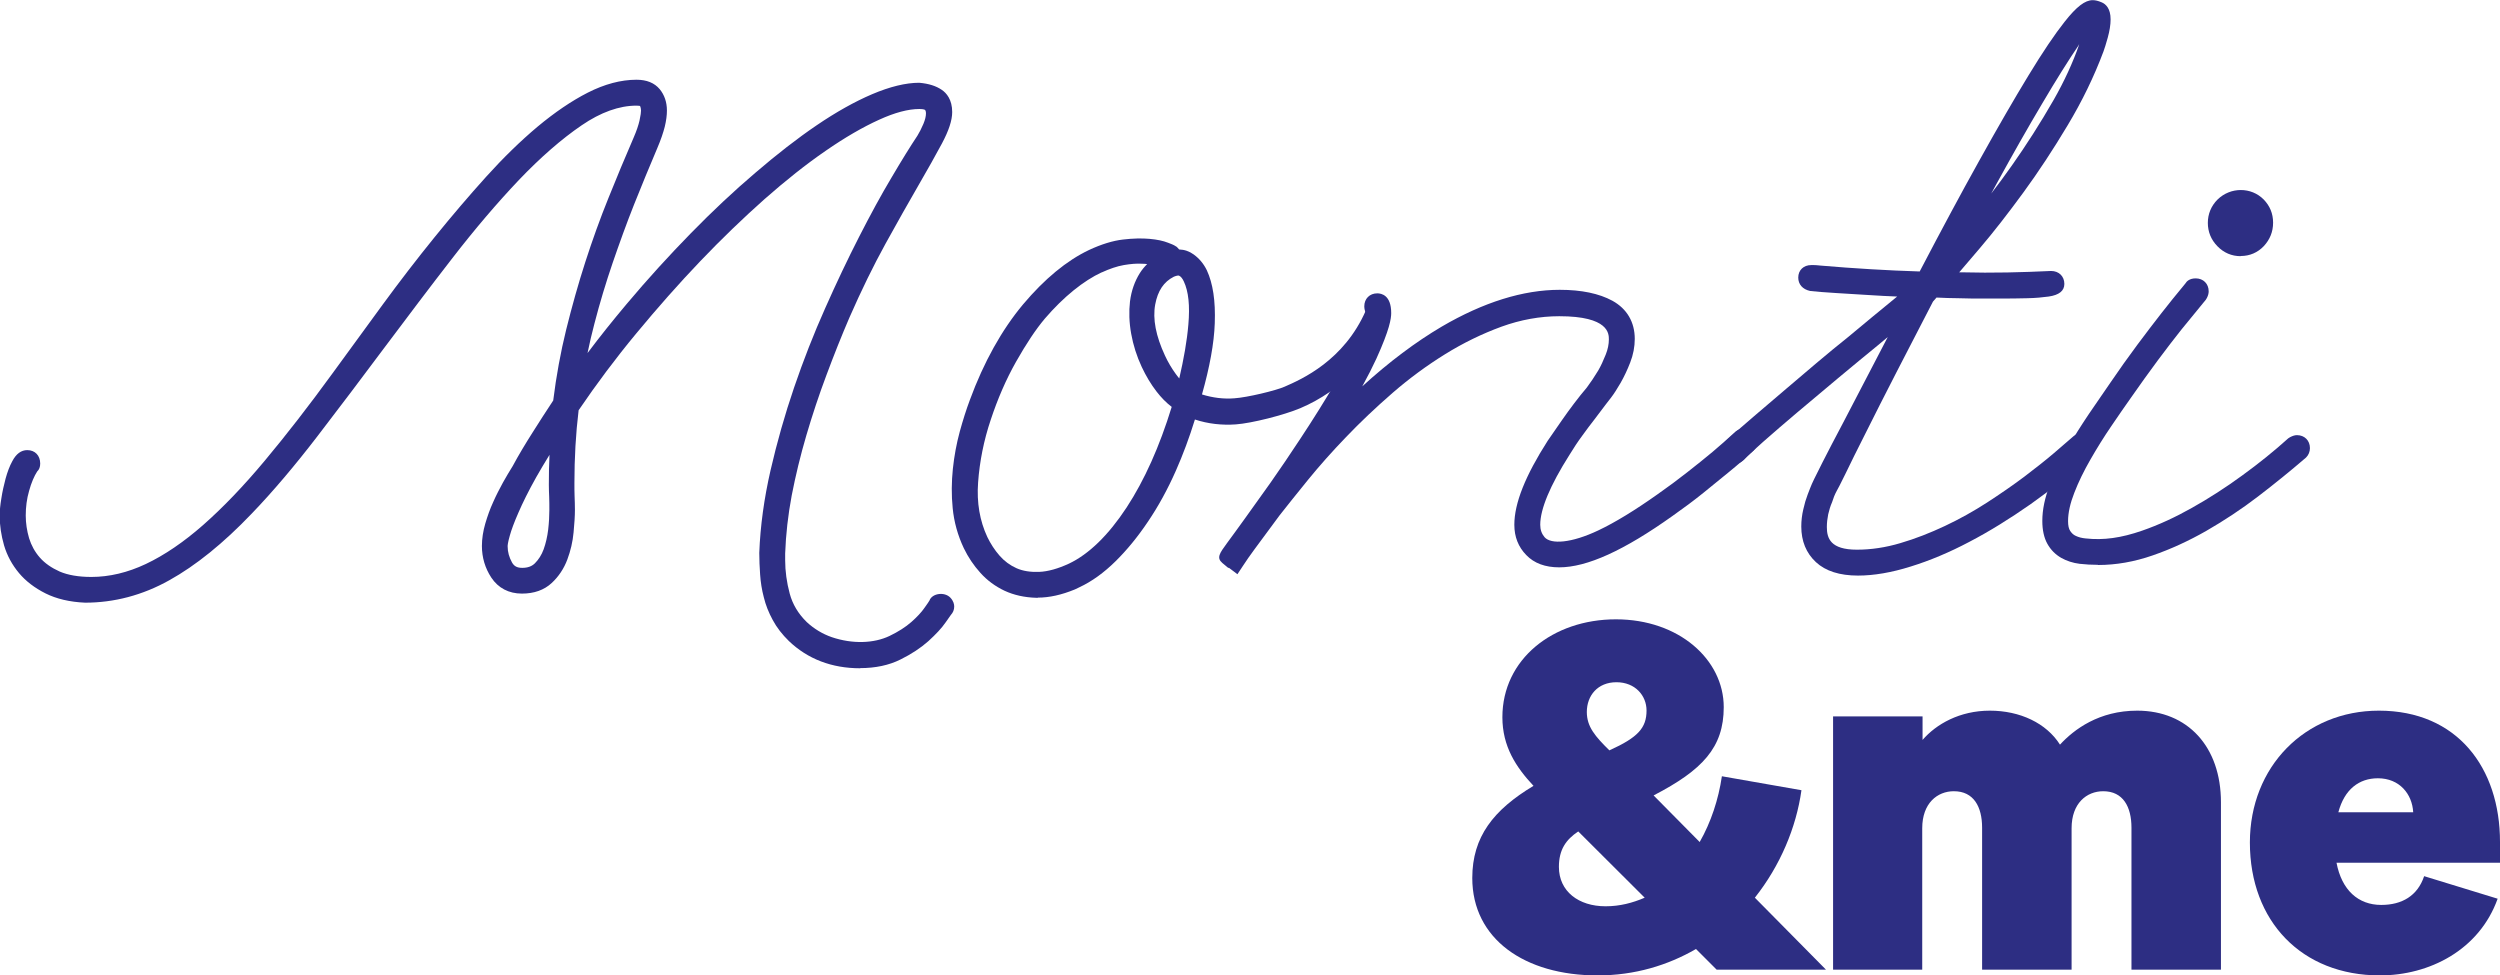
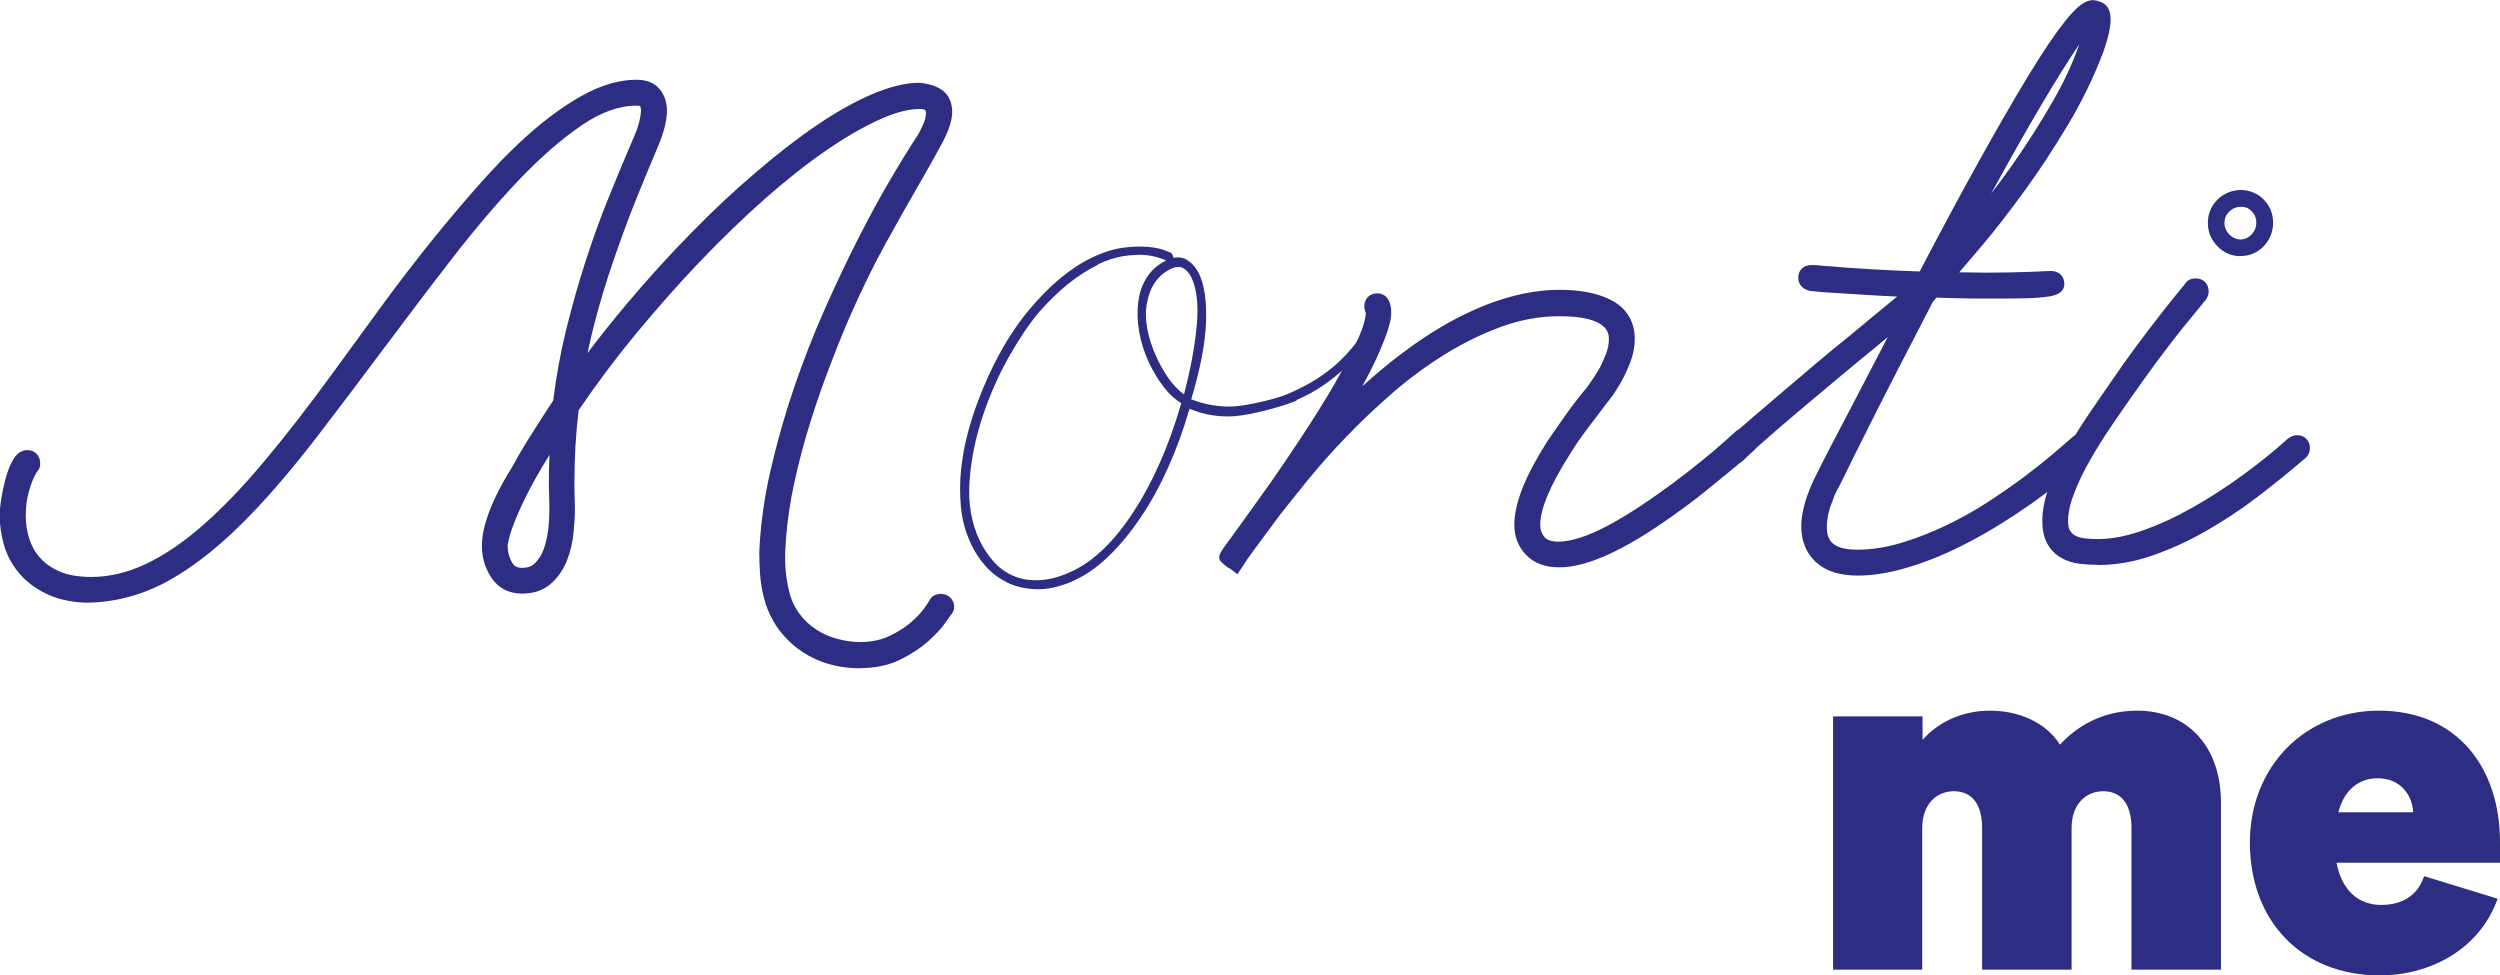
<svg xmlns="http://www.w3.org/2000/svg" id="Layer_2" data-name="Layer 2" viewBox="0 0 148.63 57.99">
  <defs>
    <style>      .cls-1 {        fill: #2d2e83;      }    </style>
  </defs>
  <g id="Layer_1-2" data-name="Layer 1">
    <g>
      <g>
-         <path class="cls-1" d="M47.25,37.75c-.36-.34-.64-.72-.86-1.12-.22-.4-.38-.82-.49-1.24-.11-.42-.18-.85-.21-1.27-.03-.42-.04-.84-.04-1.24.06-1.55.28-3.15.65-4.8.38-1.65.84-3.27,1.38-4.88.54-1.6,1.15-3.16,1.83-4.68.67-1.51,1.34-2.92,2.01-4.22s1.3-2.46,1.9-3.48c.6-1.02,1.12-1.84,1.53-2.47.14-.22.27-.48.4-.79.13-.3.19-.58.19-.82,0-.22-.06-.4-.19-.55-.13-.14-.36-.21-.7-.21-.73,0-1.6.23-2.6.68-1,.45-2.09,1.09-3.26,1.89-1.17.81-2.39,1.78-3.67,2.91-1.28,1.13-2.56,2.37-3.85,3.72-1.29,1.35-2.56,2.79-3.82,4.31-1.26,1.52-2.43,3.09-3.52,4.71-.18,1.45-.27,2.96-.27,4.51,0,.28,0,.55.01.8,0,.25.02.52.02.8,0,.34-.03.77-.07,1.29s-.16,1.01-.34,1.48c-.18.47-.45.88-.8,1.21-.36.33-.83.5-1.43.5s-1.08-.24-1.4-.73c-.32-.48-.48-1.02-.48-1.6,0-.38.06-.78.18-1.2.12-.41.27-.82.45-1.21.18-.39.37-.77.56-1.12.2-.35.39-.67.56-.95.38-.69.77-1.36,1.19-2.01.42-.66.84-1.32,1.28-1.98.18-1.47.44-2.9.77-4.27.34-1.37.71-2.71,1.13-4,.42-1.29.87-2.54,1.35-3.75s.99-2.41,1.5-3.6c.18-.42.3-.78.37-1.08.07-.29.1-.53.1-.71-.02-.3-.09-.51-.21-.62-.12-.11-.31-.17-.56-.17-1.13,0-2.31.42-3.54,1.26-1.23.84-2.5,1.94-3.81,3.32-1.31,1.37-2.64,2.93-3.98,4.68s-2.7,3.52-4.04,5.33c-1.35,1.81-2.68,3.57-4,5.28-1.32,1.72-2.6,3.23-3.85,4.54-1.67,1.74-3.26,3.03-4.79,3.88-1.53.85-3.11,1.27-4.76,1.27-.83-.04-1.54-.21-2.13-.5-.58-.29-1.06-.66-1.43-1.09s-.63-.92-.79-1.47c-.16-.54-.24-1.09-.24-1.63,0-.24.03-.56.09-.94.06-.38.14-.76.24-1.12.1-.36.22-.68.36-.94.14-.26.29-.39.45-.39.18,0,.27.1.27.3,0,.06,0,.1-.03.12-.26.38-.46.84-.61,1.36-.15.52-.22,1.06-.22,1.6,0,.5.07,1,.22,1.5.15.5.4.94.74,1.33.35.39.8.71,1.35.95.56.24,1.25.36,2.08.36,1.15,0,2.3-.27,3.45-.82,1.15-.54,2.32-1.34,3.52-2.39,1.2-1.05,2.44-2.34,3.72-3.88,1.28-1.53,2.63-3.28,4.06-5.24.97-1.33,1.96-2.69,2.97-4.07,1.01-1.38,2.03-2.71,3.06-3.98s2.05-2.47,3.06-3.59c1.01-1.12,2.01-2.09,3-2.92.99-.83,1.95-1.48,2.88-1.95.93-.47,1.82-.71,2.68-.71.46,0,.79.13,1,.38.21.25.31.57.31.95,0,.24-.04.52-.12.85-.08.32-.22.72-.42,1.18-.48,1.11-.94,2.23-1.38,3.36-.45,1.13-.87,2.29-1.28,3.48-.41,1.19-.77,2.41-1.1,3.66-.33,1.25-.59,2.55-.79,3.91,1.13-1.59,2.32-3.13,3.57-4.62,1.25-1.48,2.51-2.88,3.79-4.18,1.28-1.3,2.55-2.49,3.81-3.57,1.26-1.08,2.46-2.01,3.6-2.79,1.14-.78,2.21-1.38,3.21-1.8,1-.42,1.87-.64,2.6-.64.44.04.79.15,1.06.33.27.18.4.48.4.91s-.18.95-.55,1.64c-.37.69-.84,1.52-1.41,2.51-.58.99-1.22,2.14-1.95,3.45-.72,1.31-1.44,2.79-2.16,4.42-.48,1.11-.94,2.26-1.38,3.45-.45,1.19-.85,2.39-1.2,3.6-.36,1.21-.65,2.42-.88,3.62-.23,1.2-.36,2.38-.4,3.53v.42c0,.69.09,1.39.28,2.1.19.72.57,1.36,1.15,1.92.5.46,1.06.8,1.68,1.01s1.24.32,1.86.32c.73,0,1.38-.14,1.95-.41s1.04-.58,1.41-.91c.38-.33.66-.64.86-.92.2-.28.31-.44.33-.48.04-.1.11-.15.21-.15s.18.03.24.09c.06.06.09.12.09.18s-.02.11-.06.15c-.02.02-.14.19-.36.5-.22.31-.54.66-.95,1.03-.42.37-.93.71-1.55,1.01-.61.3-1.34.45-2.17.45-1.57,0-2.86-.5-3.9-1.48ZM31.04,34.26c.46,0,.82-.14,1.1-.41.28-.27.49-.61.64-1.01.15-.4.25-.83.3-1.29.05-.45.07-.86.07-1.23,0-.28,0-.54-.02-.79-.01-.24-.01-.47-.01-.7,0-.65.01-1.25.04-1.8.03-.55.06-1.18.1-1.86-.75,1.13-1.36,2.12-1.83,2.95-.47.84-.83,1.55-1.09,2.15-.26.6-.44,1.07-.54,1.42-.1.35-.15.61-.15.77,0,.42.11.83.33,1.21.22.38.56.58,1.04.58Z" />
        <path class="cls-1" d="M51.14,39.73c-1.69,0-3.12-.55-4.24-1.62h0c-.39-.38-.72-.8-.96-1.25-.24-.44-.42-.89-.53-1.35-.12-.45-.19-.91-.22-1.36-.03-.44-.05-.86-.05-1.28.06-1.6.29-3.25.67-4.91.38-1.65.85-3.31,1.4-4.92.55-1.61,1.17-3.2,1.85-4.72.67-1.51,1.35-2.94,2.02-4.25.67-1.31,1.31-2.49,1.92-3.51.6-1.02,1.12-1.86,1.54-2.49.12-.19.24-.43.36-.71.1-.24.15-.45.15-.62,0-.12-.03-.18-.06-.21h0s-.08-.05-.33-.05c-.66,0-1.46.21-2.4.64-.97.44-2.04,1.06-3.18,1.85-1.15.79-2.37,1.76-3.63,2.87-1.26,1.12-2.55,2.36-3.82,3.69-1.27,1.33-2.55,2.78-3.8,4.29-1.22,1.47-2.37,3.01-3.43,4.57-.17,1.39-.25,2.85-.25,4.33,0,.28,0,.54.01.78.01.26.02.53.02.82,0,.36-.03.8-.08,1.33-.05.56-.18,1.1-.37,1.61-.2.54-.52,1.02-.93,1.4-.45.42-1.05.63-1.77.63-.78,0-1.41-.33-1.82-.95-.37-.56-.56-1.2-.56-1.88,0-.43.07-.88.2-1.33.13-.44.28-.87.47-1.28.18-.41.38-.79.58-1.16.2-.36.4-.69.58-.98.36-.67.77-1.35,1.19-2.01.4-.63.8-1.26,1.22-1.89.18-1.45.44-2.87.77-4.21.34-1.37.72-2.73,1.14-4.03.42-1.3.88-2.58,1.37-3.79.49-1.22.99-2.42,1.51-3.62.17-.39.28-.73.34-.99.07-.32.09-.5.09-.6-.01-.2-.06-.27-.06-.27,0,0-.07-.02-.21-.02-1.02,0-2.12.39-3.26,1.17-1.19.81-2.45,1.91-3.73,3.25-1.29,1.36-2.62,2.92-3.95,4.64-1.35,1.74-2.69,3.52-4.04,5.32-1.35,1.81-2.68,3.57-4,5.29-1.33,1.73-2.63,3.27-3.89,4.58-1.69,1.77-3.34,3.1-4.91,3.97-1.59.89-3.28,1.33-5,1.33-.92-.04-1.71-.23-2.35-.55-.64-.32-1.18-.73-1.58-1.21-.41-.49-.71-1.04-.89-1.65-.17-.59-.26-1.19-.26-1.77,0-.27.03-.6.1-1.02.06-.4.15-.79.25-1.17.11-.4.24-.75.4-1.04.23-.44.53-.66.89-.66.46,0,.77.32.77.8,0,.2-.06.36-.18.47-.17.26-.35.67-.48,1.15-.14.48-.2.97-.2,1.47,0,.45.07.91.2,1.35.13.42.34.81.64,1.15.3.34.69.61,1.18.83.49.21,1.12.32,1.88.32,1.07,0,2.16-.26,3.24-.77,1.1-.52,2.25-1.3,3.41-2.32,1.17-1.03,2.4-2.31,3.66-3.82,1.27-1.52,2.63-3.27,4.04-5.21l2.97-4.07c1.01-1.38,2.05-2.73,3.08-4,1.02-1.26,2.06-2.48,3.08-3.61,1.02-1.13,2.05-2.13,3.05-2.97,1.02-.85,2.02-1.53,2.98-2.02,1-.51,1.98-.77,2.9-.77.61,0,1.07.19,1.38.56.28.34.43.77.43,1.27,0,.28-.04.6-.13.97-.09.35-.23.77-.44,1.26-.47,1.11-.93,2.22-1.38,3.35-.45,1.13-.87,2.3-1.27,3.46-.4,1.17-.77,2.39-1.09,3.63-.15.57-.29,1.16-.41,1.75.75-1,1.53-1.97,2.32-2.91,1.25-1.49,2.54-2.9,3.82-4.21,1.28-1.31,2.57-2.52,3.84-3.6,1.27-1.09,2.49-2.04,3.64-2.82,1.16-.79,2.27-1.41,3.3-1.85,1.06-.45,2-.68,2.8-.68.57.05,1,.19,1.34.42.28.19.62.58.62,1.32,0,.49-.2,1.1-.61,1.87-.37.69-.84,1.53-1.42,2.53-.57.99-1.22,2.13-1.94,3.44-.71,1.29-1.43,2.76-2.14,4.38-.47,1.09-.93,2.25-1.37,3.43-.44,1.17-.84,2.38-1.19,3.57-.35,1.19-.64,2.39-.87,3.57-.22,1.17-.35,2.33-.39,3.45v.41c0,.64.09,1.31.27,1.98.17.63.5,1.19,1.01,1.69.43.4.94.71,1.49.9,1.24.42,2.51.37,3.43-.07.52-.25.96-.53,1.3-.83.34-.3.61-.59.78-.84.17-.24.27-.38.3-.44.15-.42.88-.54,1.24-.17.19.2.23.4.23.53,0,.19-.07.36-.2.5-.01.02-.12.18-.31.44-.24.35-.58.71-1.03,1.12-.45.4-1.01.77-1.66,1.09-.68.34-1.49.51-2.39.51ZM56.16,36.14s0,.02-.02.03c0-.01.01-.02.02-.03ZM55.81,35.88s-.02.02-.03.04c.02-.02.03-.03.03-.04ZM32.67,27.04c-.3.48-.56.93-.79,1.33-.46.82-.81,1.53-1.06,2.11-.25.57-.42,1.03-.51,1.36-.12.42-.13.58-.13.64,0,.34.09.65.26.96.13.23.31.32.61.32.32,0,.57-.09.75-.27.22-.22.4-.5.52-.83.13-.36.22-.76.27-1.17.05-.43.07-.82.07-1.17,0-.27,0-.53-.01-.77-.01-.25-.02-.49-.02-.72,0-.65.01-1.25.04-1.8ZM1.45,27.42s-.02.02-.03.04c0-.02.02-.03.03-.04Z" />
      </g>
      <g>
        <path class="cls-1" d="M77.11,23.81c-.9.38-2.73.85-3.67.93-.94.07-1.85-.07-2.72-.44-.36,1.24-.78,2.4-1.27,3.49-.49,1.09-1.02,2.07-1.62,2.95-.59.88-1.21,1.64-1.87,2.28-.65.64-1.32,1.12-2,1.44l-.27.13c-.75.31-1.44.46-2.08.44-.63-.02-1.19-.14-1.69-.38-.49-.24-.92-.55-1.29-.95-.36-.4-.66-.84-.89-1.34-.34-.71-.54-1.45-.61-2.21-.07-.76-.07-1.51.01-2.25s.21-1.45.39-2.13c.18-.68.38-1.29.58-1.83.82-2.21,1.85-4.06,3.08-5.53,1.23-1.47,2.49-2.51,3.76-3.11.68-.32,1.3-.51,1.87-.58s1.05-.08,1.46-.04c.41.04.73.11.96.2s.36.14.38.15c.04.03.07.08.1.15s.05.12.04.15c.34-.07.64-.01.9.18s.47.44.62.75c.33.69.47,1.67.42,2.92-.05,1.25-.34,2.77-.88,4.56.86.33,1.71.47,2.56.42.85-.05,2.59-.48,3.16-.73.97-.43,3.7-1.57,5.09-4.81.28-.66,0,0,0,0l-.73,2.21s-1.38,1.93-3.84,2.96ZM65.28,15.74c-.57.27-1.16.65-1.77,1.13-.6.49-1.2,1.07-1.78,1.74-.56.67-1.15,1.55-1.77,2.64-.61,1.09-1.13,2.27-1.55,3.54-.42,1.27-.68,2.55-.77,3.84-.09,1.29.11,2.46.6,3.5.21.44.48.85.81,1.23.33.38.73.67,1.18.87.45.2.98.29,1.57.26.59-.02,1.25-.2,1.96-.54,1.27-.6,2.49-1.77,3.63-3.52s2.1-3.9,2.84-6.46c-.41-.25-.77-.59-1.08-1.01-.32-.42-.59-.88-.83-1.37-.28-.6-.48-1.22-.59-1.85-.11-.63-.13-1.22-.06-1.78s.24-1.05.52-1.48.66-.76,1.14-.99c-.11-.06-.29-.12-.54-.2-.24-.07-.54-.12-.89-.14-.35-.01-.74.02-1.19.09-.45.08-.93.24-1.45.48ZM69.58,16c-.74.37-1.21,1.04-1.39,2.01-.18.97.03,2.08.62,3.34.2.42.43.81.68,1.17.26.36.56.67.9.93.4-1.53.65-2.9.76-4.11.11-1.21,0-2.15-.31-2.83-.13-.27-.3-.46-.5-.57-.2-.11-.46-.09-.76.06Z" />
-         <path class="cls-1" d="M61.71,35.54s-.06,0-.1,0c-.7-.02-1.33-.16-1.89-.42-.55-.26-1.04-.62-1.44-1.07-.39-.43-.72-.92-.98-1.46-.36-.76-.58-1.56-.66-2.37-.08-.79-.07-1.58.01-2.35.08-.76.22-1.51.41-2.21.19-.69.39-1.32.6-1.88.83-2.26,1.9-4.17,3.16-5.68,1.28-1.52,2.6-2.61,3.93-3.24.73-.34,1.41-.55,2.02-.62.59-.07,1.12-.08,1.57-.04.46.04.82.12,1.1.23.21.08.33.13.36.15l.15.09c.05.04.1.1.15.16.32.01.61.11.87.3.33.24.59.55.78.94.36.78.52,1.81.47,3.15-.04,1.18-.3,2.6-.76,4.23.64.2,1.29.28,1.92.23.77-.05,2.47-.46,2.99-.69,1.01-.44,3.54-1.55,4.84-4.55l.13-.29.92.4-.13.29-.78,2.3c-.06.08-1.49,2.05-4.05,3.13h0c-.98.41-2.87.89-3.82.96-.83.06-1.65-.03-2.44-.29-.33,1.07-.71,2.09-1.13,3.04-.49,1.11-1.05,2.13-1.66,3.03-.61.91-1.26,1.7-1.93,2.36-.69.68-1.41,1.2-2.14,1.54l-.27.13c-.8.33-1.53.49-2.21.49ZM65.5,16.19c-.54.25-1.1.61-1.67,1.07-.58.47-1.15,1.03-1.71,1.68-.54.64-1.11,1.5-1.71,2.56-.6,1.06-1.1,2.22-1.51,3.46-.41,1.22-.66,2.47-.75,3.72-.09,1.2.1,2.29.55,3.25.19.39.43.77.73,1.11.28.32.62.57,1,.74.38.17.84.24,1.35.22.52-.02,1.12-.19,1.77-.49,1.18-.56,2.34-1.68,3.43-3.34,1.06-1.62,1.96-3.63,2.68-5.98-.33-.25-.63-.56-.9-.91-.34-.44-.63-.93-.88-1.46-.3-.64-.51-1.31-.63-1.98-.12-.67-.14-1.32-.07-1.92.08-.63.28-1.2.59-1.69.12-.19.27-.37.43-.53-.1-.01-.2-.02-.31-.02-.31-.02-.67.01-1.08.08-.4.07-.84.22-1.32.44h0ZM69.79,16.45c-.6.3-.96.84-1.11,1.65-.16.86.04,1.88.58,3.04.18.39.4.76.64,1.09.07.09.14.19.21.27.27-1.17.46-2.24.54-3.2.1-1.12.01-1.98-.27-2.57-.08-.17-.17-.29-.28-.34-.04-.02-.14-.01-.31.06Z" />
      </g>
      <g>
        <path class="cls-1" d="M73,33.08s.07-.12.34-.48c.27-.36.62-.85,1.07-1.47.45-.62.96-1.33,1.53-2.15.58-.82,1.16-1.68,1.75-2.59.85-1.29,1.54-2.39,2.05-3.29.52-.9.92-1.65,1.2-2.26.29-.61.48-1.08.58-1.42.1-.34.15-.61.15-.79,0-.12-.01-.21-.04-.26-.03-.05-.04-.11-.04-.17,0-.18.09-.27.27-.27.22,0,.33.22.33.67s-.28,1.28-.83,2.5c-.56,1.22-1.5,2.89-2.82,5.01,2.54-2.77,5.01-4.85,7.42-6.27,2.41-1.41,4.66-2.12,6.77-2.12,1.21,0,2.17.2,2.88.59.71.39,1.07,1,1.07,1.83,0,.4-.08.81-.24,1.23-.16.41-.34.79-.54,1.14s-.38.62-.54.83-.25.33-.27.35c-.26.34-.5.66-.71.94-.22.28-.46.61-.73.97-.27.36-.53.76-.79,1.18-1.21,1.92-1.81,3.39-1.81,4.42,0,.42.13.78.39,1.07.26.29.67.44,1.25.44.67,0,1.52-.24,2.54-.73,1.02-.48,2.22-1.21,3.58-2.18.63-.44,1.23-.89,1.8-1.33.56-.44,1.07-.85,1.5-1.21.44-.36.9-.78,1.4-1.24.08-.04.14-.06.18-.06.18,0,.27.09.27.27,0,.08-.03.15-.09.21-.44.4-.91.82-1.43,1.24-.44.36-.94.77-1.5,1.23-.56.45-1.16.9-1.8,1.35-2.78,1.98-4.93,2.97-6.45,2.97-.69,0-1.23-.19-1.61-.58-.38-.38-.56-.87-.56-1.45,0-1.17.63-2.75,1.9-4.72.28-.4.55-.8.82-1.18.27-.38.51-.72.73-1,.26-.34.51-.66.74-.94.26-.34.5-.7.71-1.06.18-.3.34-.65.49-1.03.15-.38.22-.75.22-1.09,0-1.25-1.15-1.88-3.45-1.88-1.21,0-2.41.22-3.6.65s-2.34.99-3.45,1.68c-1.11.69-2.17,1.47-3.18,2.35-1.01.88-1.94,1.76-2.8,2.65-.85.89-1.62,1.75-2.29,2.57-.67.83-1.24,1.53-1.7,2.12-.3.4-.58.79-.85,1.15-.27.36-.51.69-.71.97s-.43.61-.67.97l-.45-.33Z" />
        <path class="cls-1" d="M73.57,34.14l-.52-.39-.02.02-.36-.3c-.36-.31-.16-.58.27-1.17.27-.36.62-.85,1.07-1.47.44-.61.95-1.33,1.53-2.14.57-.81,1.15-1.67,1.75-2.58.84-1.27,1.52-2.37,2.04-3.26.5-.88.9-1.63,1.19-2.22.27-.58.46-1.03.55-1.35.11-.39.13-.57.13-.65-.05-.13-.09-.27-.09-.42,0-.45.32-.77.77-.77.25,0,.83.11.83,1.17,0,.33-.09.97-.88,2.71-.22.48-.5,1.03-.84,1.65,1.6-1.46,3.18-2.64,4.72-3.55,2.48-1.45,4.84-2.19,7.02-2.19,1.29,0,2.34.22,3.13.65.87.48,1.33,1.27,1.33,2.27,0,.46-.09.94-.27,1.4-.17.44-.36.84-.57,1.21-.21.36-.4.66-.57.88-.18.24-.29.38-.31.4-.22.3-.46.61-.68.9-.22.28-.46.6-.72.96-.26.35-.51.73-.76,1.14-1.16,1.83-1.74,3.23-1.74,4.16,0,.3.09.54.26.74.38.43,1.58.36,3.2-.41.99-.47,2.17-1.19,3.51-2.14.63-.44,1.22-.88,1.78-1.32.56-.44,1.06-.84,1.49-1.2.43-.36.89-.77,1.38-1.22l.12-.08c.16-.08.28-.11.4-.11.45,0,.77.32.77.77,0,.21-.08.41-.23.56-.46.43-.94.85-1.47,1.28-.44.36-.94.77-1.51,1.23-.57.46-1.19.92-1.83,1.37-2.89,2.06-5.09,3.06-6.74,3.06-.83,0-1.49-.24-1.96-.73-.47-.48-.71-1.08-.71-1.8,0-1.28.65-2.91,1.98-4.99.29-.42.56-.81.83-1.2.27-.39.52-.73.74-1.02.26-.34.51-.66.76-.95.23-.31.46-.65.67-1,.16-.27.31-.6.45-.95.13-.32.19-.63.19-.91,0-.34,0-1.38-2.95-1.38-1.14,0-2.3.21-3.43.62-1.15.42-2.28.97-3.36,1.64-1.08.67-2.13,1.44-3.12,2.3-1,.87-1.93,1.75-2.76,2.62-.84.87-1.6,1.73-2.26,2.54-.67.82-1.23,1.53-1.69,2.11l-1.5,2.03c-.26.35-.48.67-.71,1.02l-.29.44ZM78.47,26.13c-.04.06-.07.11-.11.17l.14-.15-.03-.02Z" />
      </g>
      <g>
-         <path class="cls-1" d="M102.97,26.54c.54-.48,1.1-.98,1.71-1.5.6-.51,1.22-1.04,1.84-1.57.62-.53,1.24-1.06,1.86-1.57.61-.52,1.21-1,1.78-1.47,1.33-1.11,2.66-2.2,3.98-3.27-.24,0-.64-.01-1.2-.03s-1.18-.05-1.84-.09c-.66-.04-1.31-.08-1.95-.12-.63-.04-1.13-.08-1.49-.12-.18-.04-.27-.14-.27-.3s.09-.24.27-.24h.16c.07,0,.18.01.34.03,2.14.18,4.22.3,6.24.36,1.33-2.54,2.55-4.81,3.66-6.81,1.11-2,2.09-3.69,2.93-5.07.84-1.38,1.55-2.44,2.13-3.16.57-.73,1-1.09,1.28-1.09.08,0,.19.03.34.09.15.06.22.24.22.55,0,.28-.05.6-.15.95-.1.35-.18.61-.24.77-.56,1.47-1.25,2.92-2.1,4.33-.84,1.41-1.71,2.73-2.6,3.95-.89,1.22-1.74,2.31-2.56,3.27-.81.96-1.46,1.71-1.93,2.26.42,0,.83,0,1.23.02s.81.02,1.2.02c1.41,0,2.79-.03,4.13-.09.18,0,.27.09.27.27,0,.12-.17.21-.51.26-.34.05-.74.08-1.2.09-.47.01-.94.02-1.41.02h-1.13c-.52,0-1.03,0-1.53-.02s-1.02-.03-1.53-.05c-.1.1-.18.19-.24.26-.06.07-.12.14-.18.2-.77,1.49-1.51,2.92-2.2,4.27s-1.3,2.54-1.81,3.57c-.52,1.03-.93,1.86-1.23,2.48-.31.63-.47.95-.49.97-.14.26-.25.52-.33.79-.1.22-.18.47-.24.76-.06.28-.09.57-.09.85,0,1.23.76,1.85,2.29,1.85.89,0,1.8-.14,2.72-.41s1.83-.62,2.72-1.04,1.74-.9,2.56-1.42c.81-.52,1.56-1.04,2.25-1.56.68-.51,1.28-.99,1.78-1.42.51-.43.9-.77,1.17-1.01.08-.04.14-.06.18-.06.18,0,.27.09.27.27,0,.08-.03.15-.09.21-1.13,1.03-2.3,1.97-3.52,2.83-1.22.86-2.41,1.59-3.58,2.21-1.17.62-2.3,1.1-3.4,1.44s-2.1.51-2.99.51c-.97,0-1.69-.22-2.17-.67-.48-.44-.71-1.03-.71-1.76,0-.3.03-.61.1-.91.07-.3.15-.58.24-.82.09-.24.17-.44.24-.59.07-.15.11-.25.13-.29.02-.04.18-.36.49-.97.31-.61.72-1.4,1.23-2.38.52-.98,1.1-2.1,1.75-3.36s1.33-2.56,2.02-3.89c-.02.02-.26.22-.73.61-.47.38-1.06.87-1.77,1.45-.71.59-1.5,1.23-2.35,1.94s-1.67,1.39-2.44,2.04c-.77.66-1.45,1.24-2.04,1.76-.58.51-.97.87-1.15,1.07-.08.08-.16.12-.24.12-.1,0-.17-.03-.21-.09-.04-.06-.06-.12-.06-.18,0-.1.05-.19.15-.27ZM115.55,15.67c.46-.52,1.09-1.27,1.92-2.24.82-.97,1.67-2.07,2.54-3.3.87-1.23,1.71-2.55,2.51-3.95.8-1.4,1.41-2.81,1.83-4.22.06-.18.09-.33.1-.45,0-.12.01-.22.01-.3,0-.1-.02-.15-.06-.15-.22,0-.63.45-1.25,1.36-.61.91-1.34,2.07-2.19,3.5-.84,1.42-1.74,3-2.69,4.72-.95,1.73-1.86,3.41-2.74,5.04Z" />
        <path class="cls-1" d="M110.47,34.22c-1.1,0-1.94-.27-2.51-.8-.58-.54-.87-1.25-.87-2.12,0-.34.04-.68.12-1.02.07-.32.16-.62.26-.88.1-.26.18-.47.25-.63l.14-.3s.18-.37.49-.98c.31-.61.72-1.4,1.24-2.38.51-.98,1.1-2.1,1.75-3.36l.89-1.71-.6.5c-.71.58-1.5,1.23-2.35,1.94-.85.71-1.66,1.39-2.43,2.04-.77.65-1.45,1.24-2.03,1.75-.7.62-.99.9-1.1,1.03-.24.24-.46.29-.61.29-.36,0-.55-.2-.63-.31-.1-.15-.14-.3-.14-.46,0-.25.11-.48.32-.65.54-.49,1.11-.99,1.71-1.5l1.84-1.57c.63-.54,1.25-1.06,1.86-1.58.62-.52,1.21-1.01,1.79-1.47.97-.81,1.95-1.62,2.93-2.42-.53-.02-1.1-.05-1.71-.09l-1.95-.12c-.65-.04-1.15-.08-1.51-.12-.46-.1-.71-.4-.71-.8,0-.44.32-.74.77-.74h.16c.08,0,.22.01.4.03,1.99.17,3.98.29,5.89.35,1.27-2.43,2.45-4.63,3.52-6.55,1.11-2,2.1-3.71,2.94-5.09.85-1.4,1.58-2.48,2.16-3.21.71-.9,1.21-1.28,1.67-1.28.15,0,.32.04.53.13.24.1.53.36.53,1.01,0,.33-.06.69-.17,1.09-.1.37-.19.64-.25.81-.56,1.5-1.28,2.98-2.14,4.41-.85,1.42-1.73,2.76-2.63,3.99-.9,1.23-1.76,2.34-2.58,3.3-.47.55-.88,1.03-1.23,1.44.05,0,.11,0,.16,0,1.83.05,3.6,0,5.3-.08h0c.47,0,.79.32.79.77,0,.41-.31.66-.93.75-.36.05-.78.09-1.27.1-.47.01-.94.02-1.42.02h-1.13c-.52,0-1.03,0-1.54-.02-.43,0-.87-.02-1.31-.04-.02.03-.04.05-.06.07-.05.06-.1.11-.15.17-.76,1.47-1.48,2.87-2.17,4.2-.69,1.35-1.3,2.54-1.81,3.57-.52,1.03-.93,1.85-1.23,2.48-.33.67-.45.9-.51,1-.12.22-.21.45-.28.68-.11.25-.17.47-.23.72-.05.25-.08.5-.08.75,0,.67.21,1.35,1.79,1.35.84,0,1.71-.13,2.58-.39.89-.26,1.78-.61,2.65-1.02.87-.41,1.71-.88,2.5-1.39.8-.52,1.54-1.03,2.22-1.54.67-.51,1.27-.98,1.76-1.4.5-.43.9-.77,1.17-1.01l.1-.07c.16-.08.28-.11.4-.11.45,0,.77.32.77.77,0,.21-.08.41-.23.56-1.16,1.06-2.36,2.02-3.59,2.89-1.23.86-2.45,1.62-3.64,2.24-1.19.63-2.36,1.12-3.49,1.47-1.14.36-2.2.54-3.14.54ZM103.02,26.6l.27.34s0,0,0,0l-.27-.33h0ZM102.97,26.54l.03.04s0,0,0,0l-.03-.04ZM123.6,2.65s-.02.02-.02.04c-.61.9-1.34,2.06-2.17,3.47-.84,1.41-1.74,3-2.68,4.71-.12.22-.24.43-.35.64.41-.53.82-1.09,1.23-1.67.86-1.22,1.7-2.53,2.49-3.91.62-1.09,1.13-2.19,1.51-3.28Z" />
      </g>
      <g>
-         <path class="cls-1" d="M124.71,33.08c-.34,0-.67-.02-1.01-.06-.34-.04-.64-.14-.91-.29s-.48-.37-.64-.65c-.16-.28-.24-.66-.24-1.12,0-.61.13-1.26.4-1.95.27-.7.6-1.4,1.01-2.1.41-.71.84-1.39,1.29-2.06.46-.67.87-1.27,1.25-1.82.54-.79,1.07-1.53,1.59-2.24.52-.71,1-1.33,1.43-1.88.43-.55.91-1.14,1.44-1.79.02-.06.09-.09.21-.09.18,0,.27.09.27.27,0,.04-.02.1-.06.18-.54.65-1.02,1.24-1.44,1.77-.43.54-.9,1.16-1.43,1.86-.53.71-1.06,1.44-1.59,2.21-.36.5-.75,1.08-1.19,1.73-.44.65-.85,1.31-1.25,2-.4.69-.73,1.37-1,2.04s-.4,1.3-.4,1.86c0,.36.07.65.21.86s.32.37.54.47c.22.1.46.17.73.2s.53.05.79.05c.85,0,1.78-.18,2.8-.53,1.01-.35,2.03-.82,3.05-1.39,1.02-.58,2.03-1.23,3.03-1.95,1-.73,1.93-1.47,2.78-2.24.08-.04.14-.06.18-.06.18,0,.27.09.27.27,0,.08-.03.15-.09.21-.89.77-1.83,1.52-2.81,2.27-.98.75-1.99,1.41-3.02,2-1.03.59-2.07,1.06-3.11,1.42-1.04.36-2.07.54-3.08.54ZM134.64,13.25c0,.4-.14.75-.42,1.04-.28.29-.61.44-1.01.44s-.74-.15-1.03-.44c-.29-.29-.43-.64-.43-1.04s.14-.75.43-1.03c.29-.28.63-.42,1.03-.42s.73.14,1.01.42c.28.28.42.63.42,1.03Z" />
        <path class="cls-1" d="M124.71,33.58c-.36,0-.71-.02-1.07-.06-.4-.05-.77-.17-1.09-.35-.35-.2-.63-.48-.83-.84-.2-.36-.3-.82-.3-1.36,0-.67.15-1.38.44-2.13.27-.71.62-1.44,1.04-2.17.41-.72.86-1.42,1.31-2.09l1.25-1.82c.54-.79,1.07-1.54,1.6-2.25.53-.71,1.01-1.34,1.44-1.89.42-.54.89-1.12,1.42-1.76.08-.14.26-.31.62-.31.45,0,.77.32.77.77,0,.12-.03.25-.11.4l-.06.1c-.53.64-1.01,1.23-1.44,1.76-.42.53-.9,1.15-1.42,1.85-.52.7-1.05,1.44-1.58,2.2-.36.5-.75,1.08-1.19,1.72-.43.63-.84,1.29-1.23,1.97-.38.66-.71,1.33-.96,1.98-.24.61-.37,1.18-.37,1.68,0,.26.04.46.13.59.09.13.19.23.33.29.17.08.36.13.58.15,1.07.12,2.12-.03,3.36-.46.98-.34,1.98-.8,2.97-1.36,1-.56,2.01-1.21,2.98-1.92.98-.71,1.91-1.46,2.74-2.21l.11-.07c.16-.08.28-.12.41-.12.45,0,.77.32.77.77,0,.21-.08.41-.23.56-.93.8-1.88,1.57-2.86,2.32-.99.76-2.03,1.44-3.07,2.04-1.05.6-2.12,1.09-3.19,1.46-1.09.38-2.18.57-3.24.57ZM133.21,15.23c-.53,0-1-.2-1.38-.59-.38-.39-.57-.86-.57-1.39s.2-1.01.58-1.39c.77-.75,2-.75,2.74,0,.37.38.56.84.56,1.38s-.19,1-.55,1.39c-.37.39-.84.59-1.37.59ZM133.21,12.3c-.27,0-.48.09-.68.28-.19.19-.28.4-.28.67s.09.49.29.69c.38.39.95.4,1.32,0,.19-.2.28-.42.28-.7s-.09-.49-.27-.68c-.18-.19-.39-.27-.65-.27Z" />
      </g>
-       <path class="cls-1" d="M107.1,46.98c-.31,2.22-1.26,4.48-2.77,6.39l4.23,4.28h-6.5l-1.23-1.23c-1.68.97-3.64,1.57-5.85,1.57-4.34,0-7.45-2.17-7.45-5.79,0-2.45,1.26-4.05,3.64-5.48-1.04-1.11-1.85-2.34-1.85-4.08,0-3.45,3-5.82,6.75-5.82s6.41,2.4,6.41,5.22c0,2.4-1.26,3.74-4.17,5.25l2.74,2.77c.67-1.17,1.12-2.54,1.32-3.91l4.73.83ZM95.46,53.88c.84,0,1.6-.2,2.32-.51l-3.95-3.94c-.73.49-1.15,1.08-1.15,2.11,0,1.46,1.18,2.34,2.77,2.34ZM95.68,44.61c1.71-.77,2.21-1.34,2.21-2.37,0-.88-.67-1.68-1.79-1.68s-1.76.8-1.76,1.77c0,.88.5,1.45,1.34,2.28Z" />
      <path class="cls-1" d="M114.3,57.65h-5.32v-15.06h5.32v1.4c.81-.94,2.21-1.74,4-1.74s3.36.74,4.17,2.02c.84-.91,2.32-2.02,4.59-2.02,3,0,4.98,2.14,4.98,5.45v9.95h-5.32v-8.44c0-1.25-.5-2.17-1.68-2.17-.98,0-1.88.71-1.88,2.2v8.41h-5.32v-8.44c0-1.25-.5-2.17-1.68-2.17-.98,0-1.88.71-1.88,2.2v8.41Z" />
      <path class="cls-1" d="M133.76,50.09c0-4.51,3.28-7.84,7.67-7.84,4.65,0,7.2,3.39,7.2,7.81v1.23h-9.72c.31,1.63,1.29,2.51,2.66,2.51,1.23,0,2.16-.54,2.55-1.71l4.37,1.34c-1.09,3.05-4.06,4.56-7,4.56-4.65,0-7.73-3.22-7.73-7.9ZM139.02,48.29h4.45c-.06-1.08-.81-2.02-2.1-2.02-1.12,0-1.99.66-2.35,2.02Z" />
    </g>
  </g>
</svg>